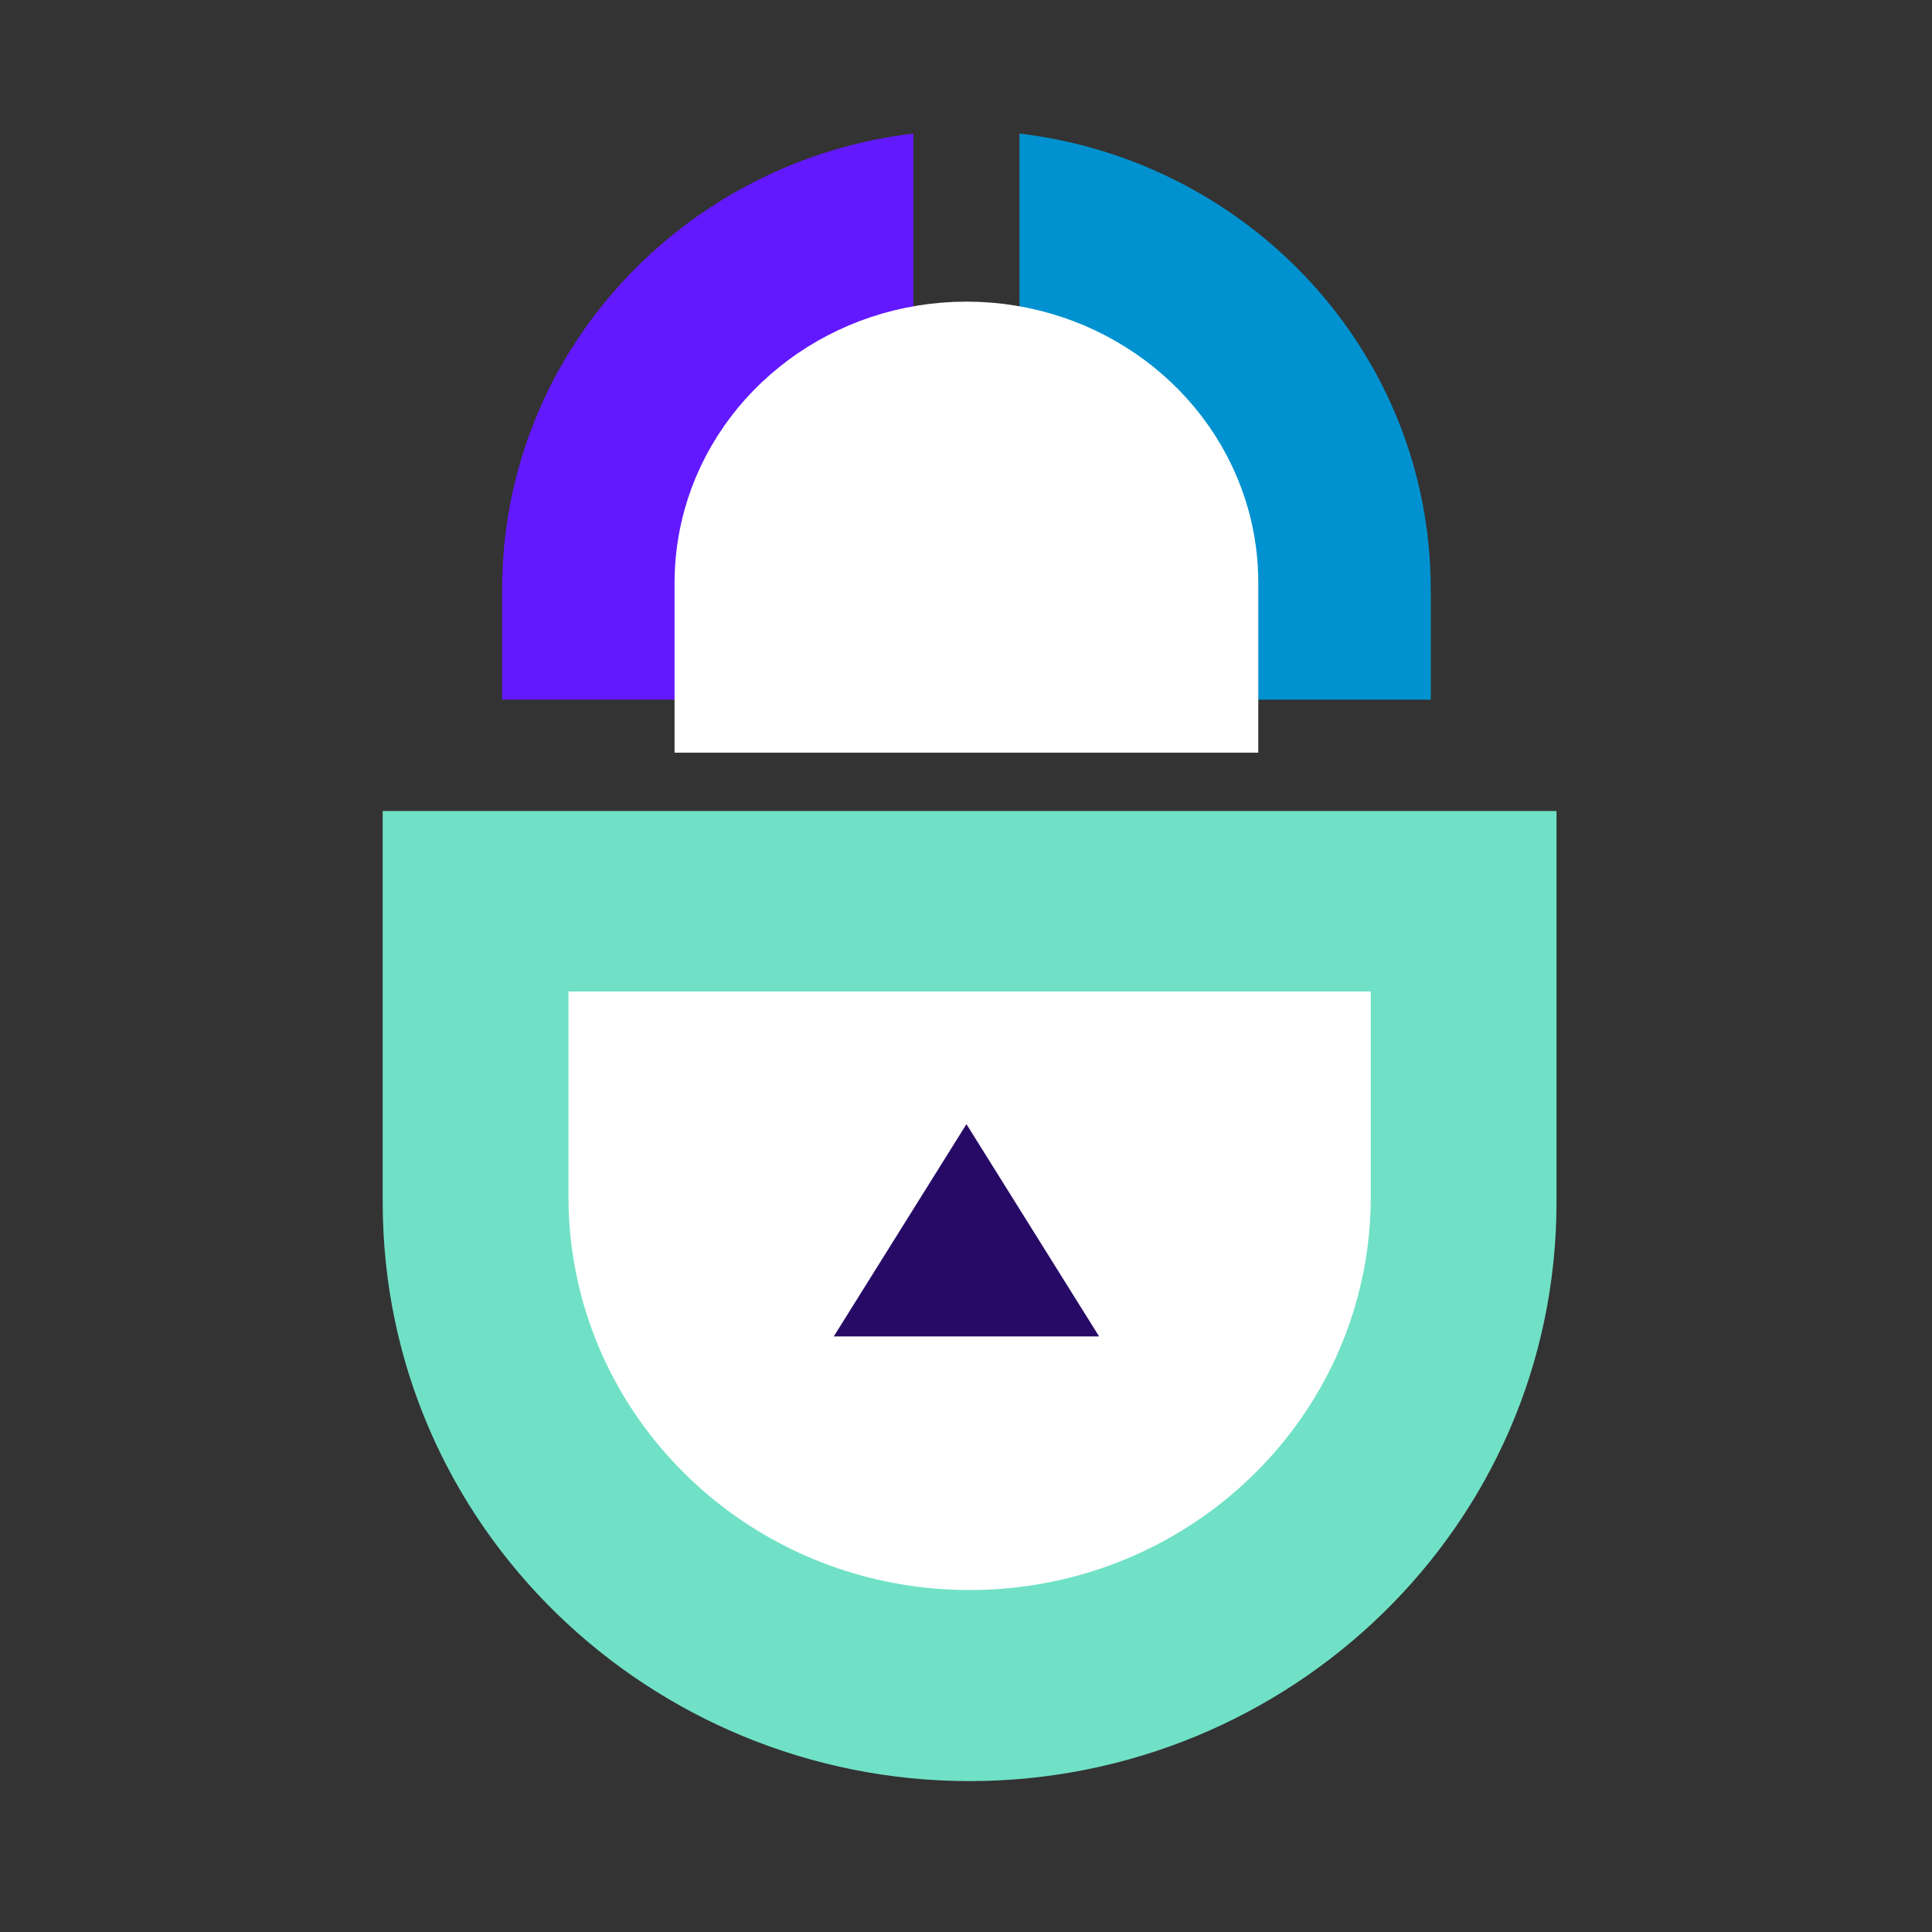
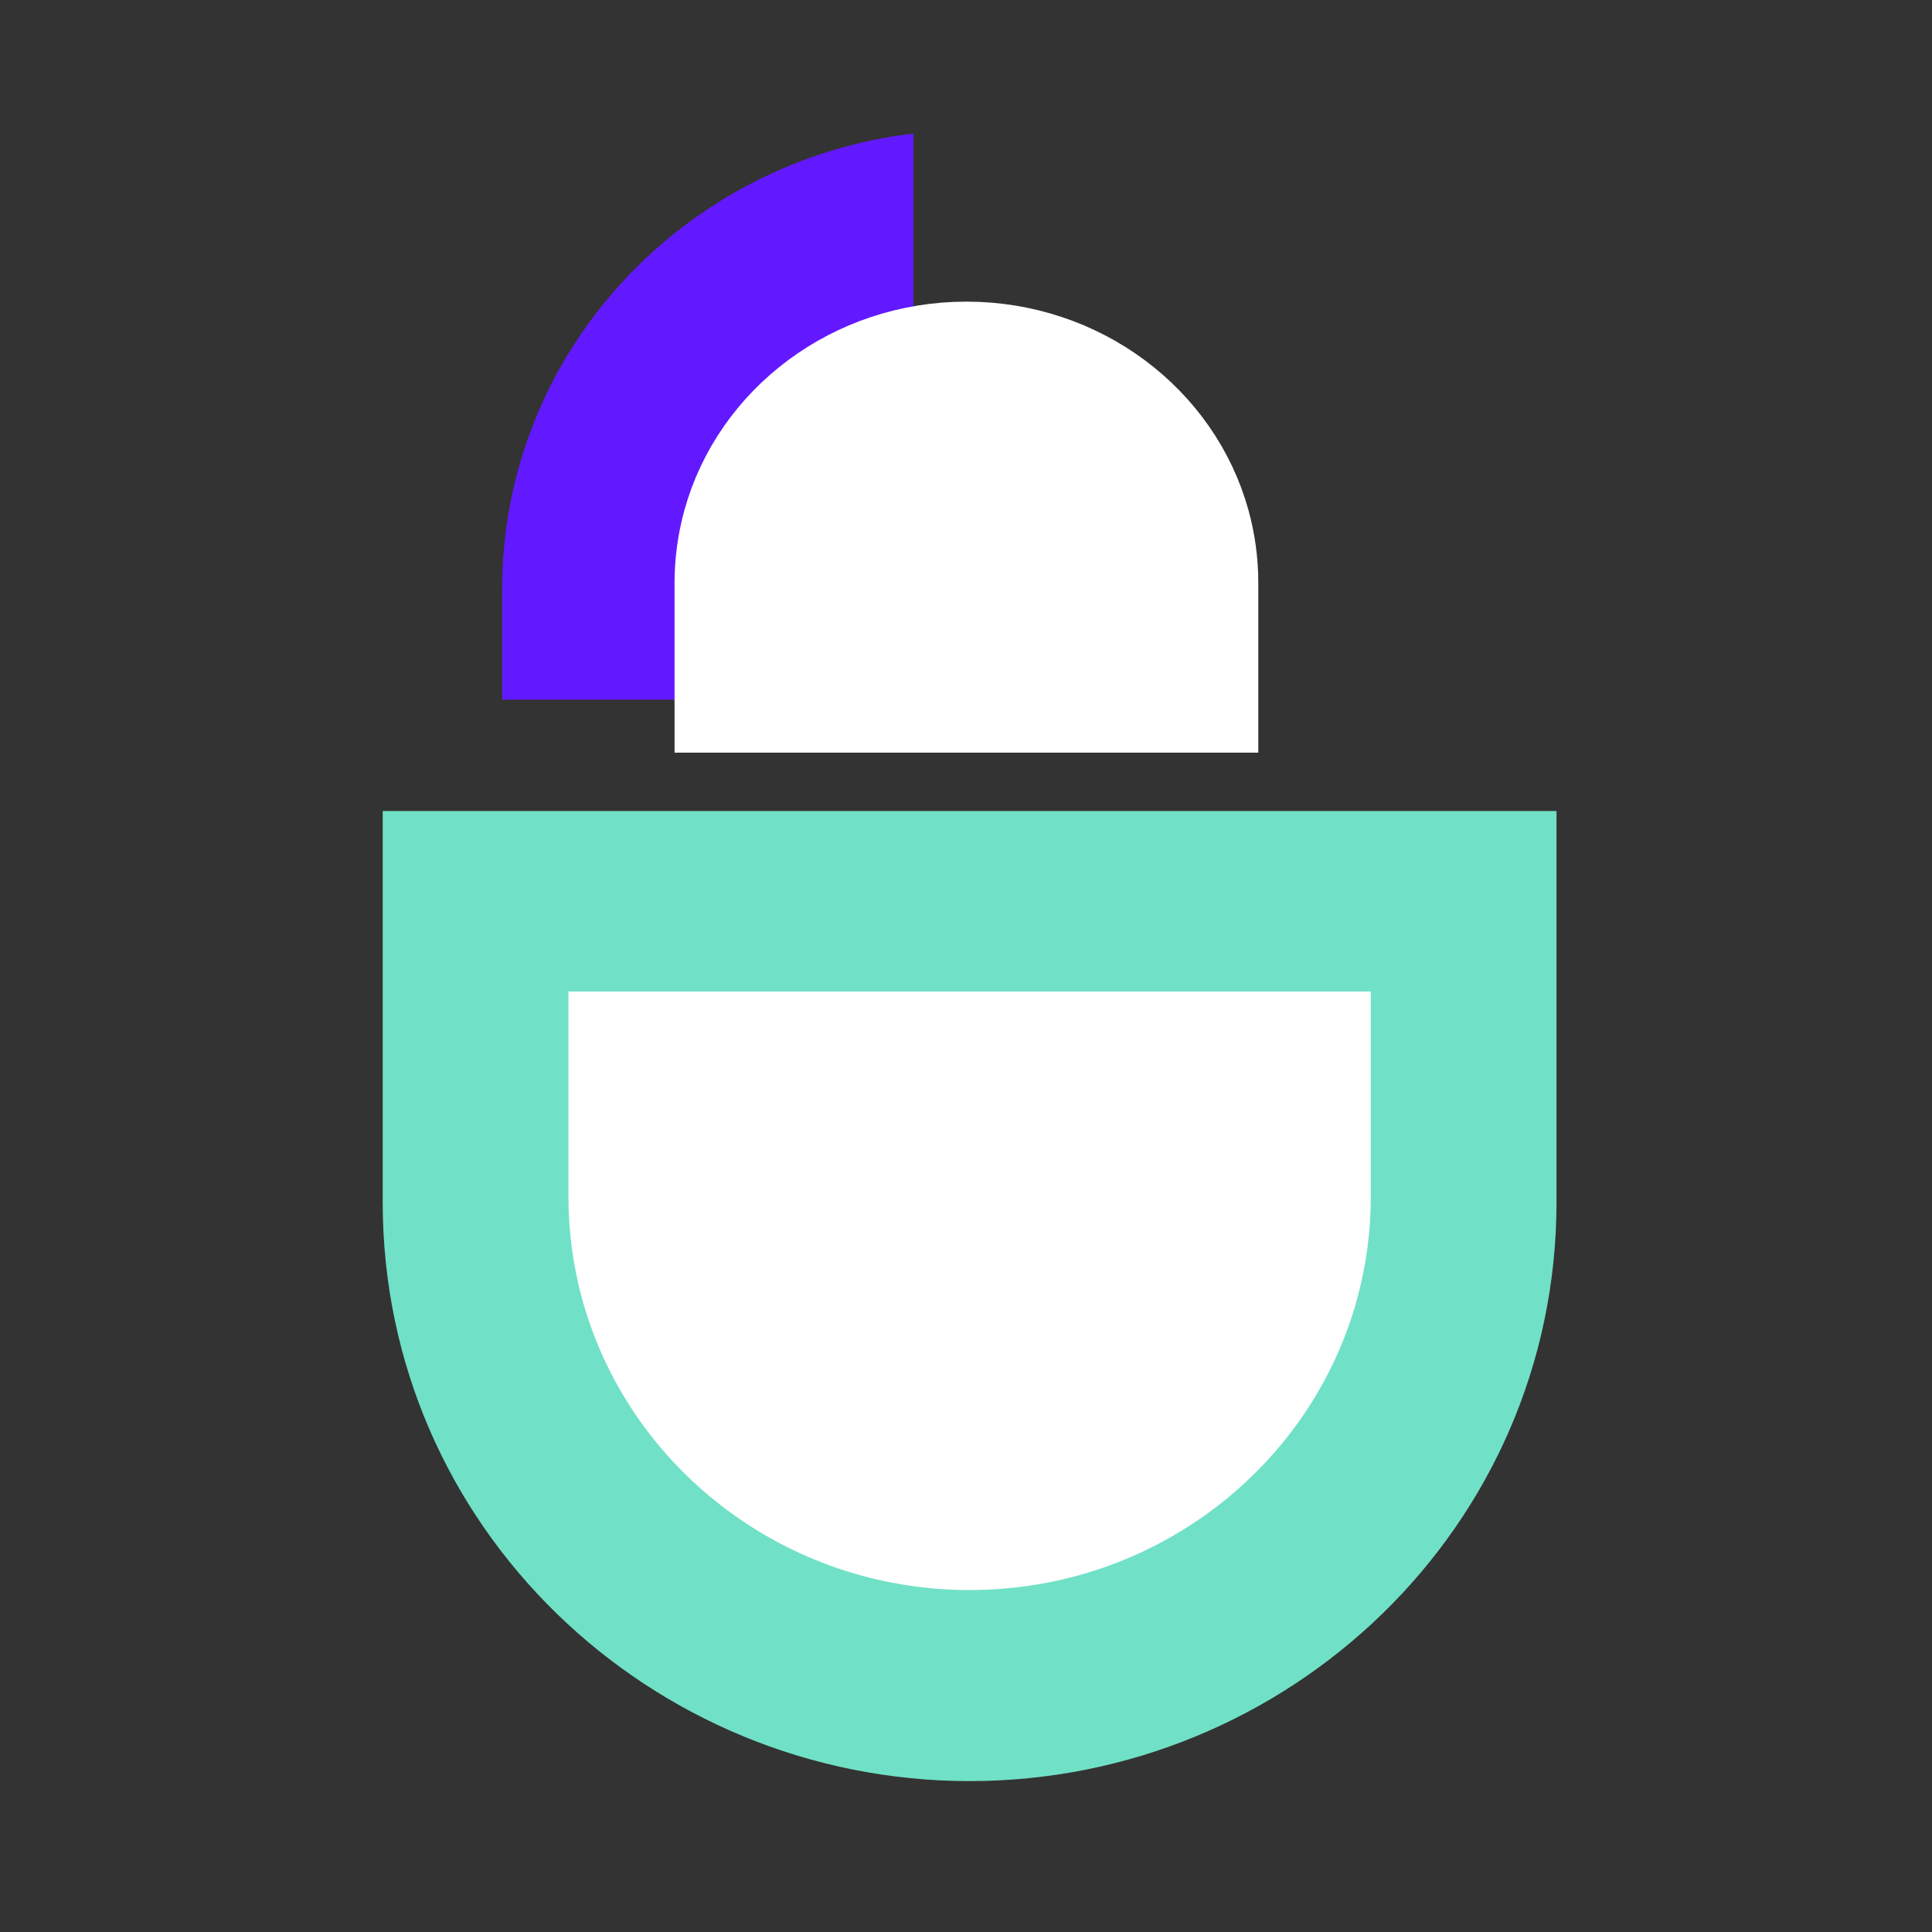
<svg xmlns="http://www.w3.org/2000/svg" width="48" height="48" viewBox="0 0 48 48" fill="none">
  <rect x="0" y="0" width="48" height="48" fill="#333333" stroke="none" />
  <mask id="mask0_4703_242638" style="mask-type:alpha" maskUnits="userSpaceOnUse" x="0" y="0" width="48" height="48">
    <rect width="48" height="48" fill="#C4C4C4" />
  </mask>
  <g mask="url(#mask0_4703_242638)">
-     <path fill-rule="evenodd" clip-rule="evenodd" d="M9.508 20.15V29.866C9.508 37.939 16.167 44.251 24.09 44.251C32.013 44.251 38.671 37.939 38.671 29.866V20.15H9.508ZM15.441 26.083V29.866C15.441 30.609 15.539 31.329 15.723 32.016C16.697 35.642 20.073 38.318 24.09 38.318C28.106 38.318 31.483 35.642 32.456 32.016C32.641 31.329 32.739 30.609 32.739 29.866V26.083H15.441Z" fill="#70E1C6" />
+     <path fill-rule="evenodd" clip-rule="evenodd" d="M9.508 20.15V29.866C9.508 37.939 16.167 44.251 24.09 44.251C32.013 44.251 38.671 37.939 38.671 29.866V20.15H9.508ZM15.441 26.083V29.866C15.441 30.609 15.539 31.329 15.723 32.016C16.697 35.642 20.073 38.318 24.09 38.318C28.106 38.318 31.483 35.642 32.456 32.016C32.641 31.329 32.739 30.609 32.739 29.866V26.083Z" fill="#70E1C6" />
    <path fill-rule="evenodd" clip-rule="evenodd" d="M22.692 3.318C16.986 3.994 12.475 8.757 12.475 14.653V17.382H18.408V14.653C18.408 12.136 20.194 9.94 22.692 9.334V3.318ZM29.772 17.382V17.382H35.705V17.382H29.772Z" fill="#6319FF" />
-     <path fill-rule="evenodd" clip-rule="evenodd" d="M12.317 17.382V17.382H18.249V17.382H12.317ZM25.329 9.334V3.318C31.036 3.994 35.547 8.757 35.547 14.653V17.382H29.614V14.653C29.614 12.137 27.828 9.941 25.329 9.334Z" fill="#0092D0" />
    <path d="M14.782 25.951V25.292H15.441H32.739H33.398V25.951V29.735C33.398 30.536 33.292 31.314 33.093 32.055C32.042 35.971 28.403 38.845 24.09 38.845C19.777 38.845 16.138 35.971 15.087 32.055C14.888 31.314 14.782 30.536 14.782 29.735V25.951Z" fill="white" stroke="white" stroke-width="1.318" />
    <path d="M17.748 16.723V17.711H18.737H29.285H30.273V16.723V14.48C30.273 13.95 30.201 13.435 30.066 12.943C29.349 10.347 26.885 8.483 24.011 8.483C21.137 8.483 18.673 10.347 17.956 12.943C17.821 13.435 17.748 13.95 17.748 14.48V16.723Z" fill="white" stroke="white" stroke-width="1.978" />
-     <path d="M24.011 27.929L27.307 33.203H20.715L24.011 27.929Z" fill="#270A66" />
  </g>
</svg>